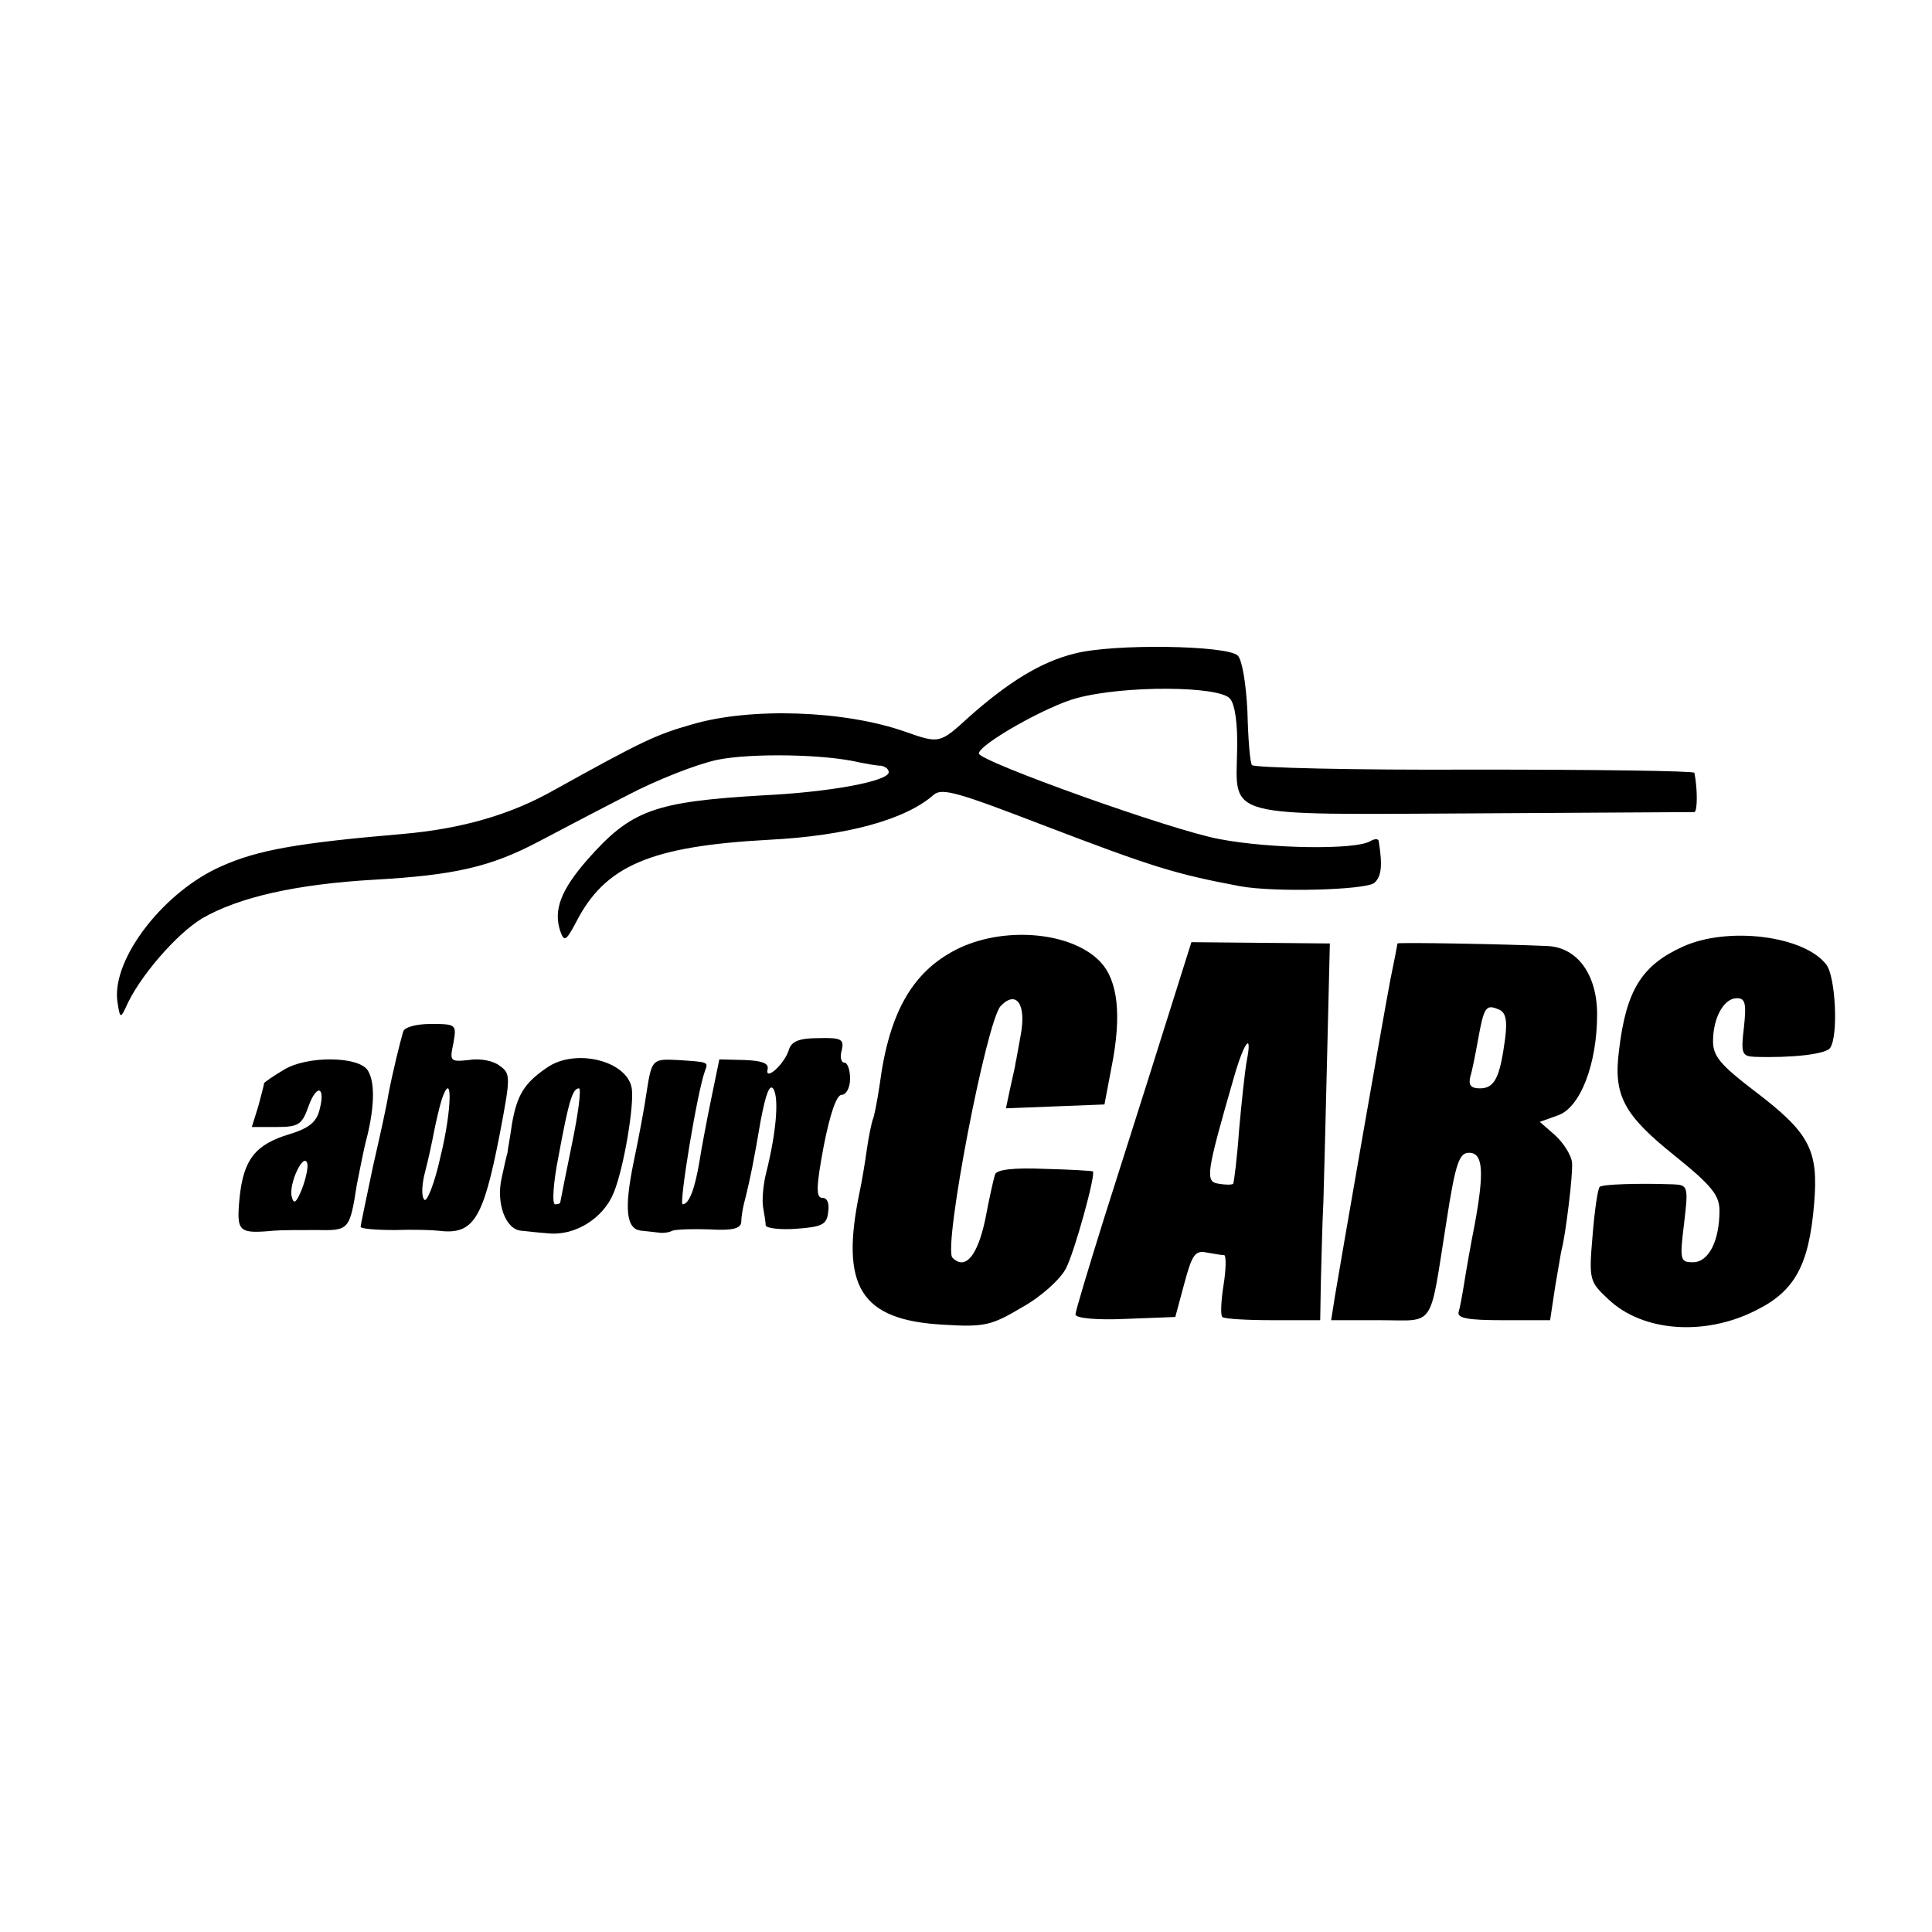
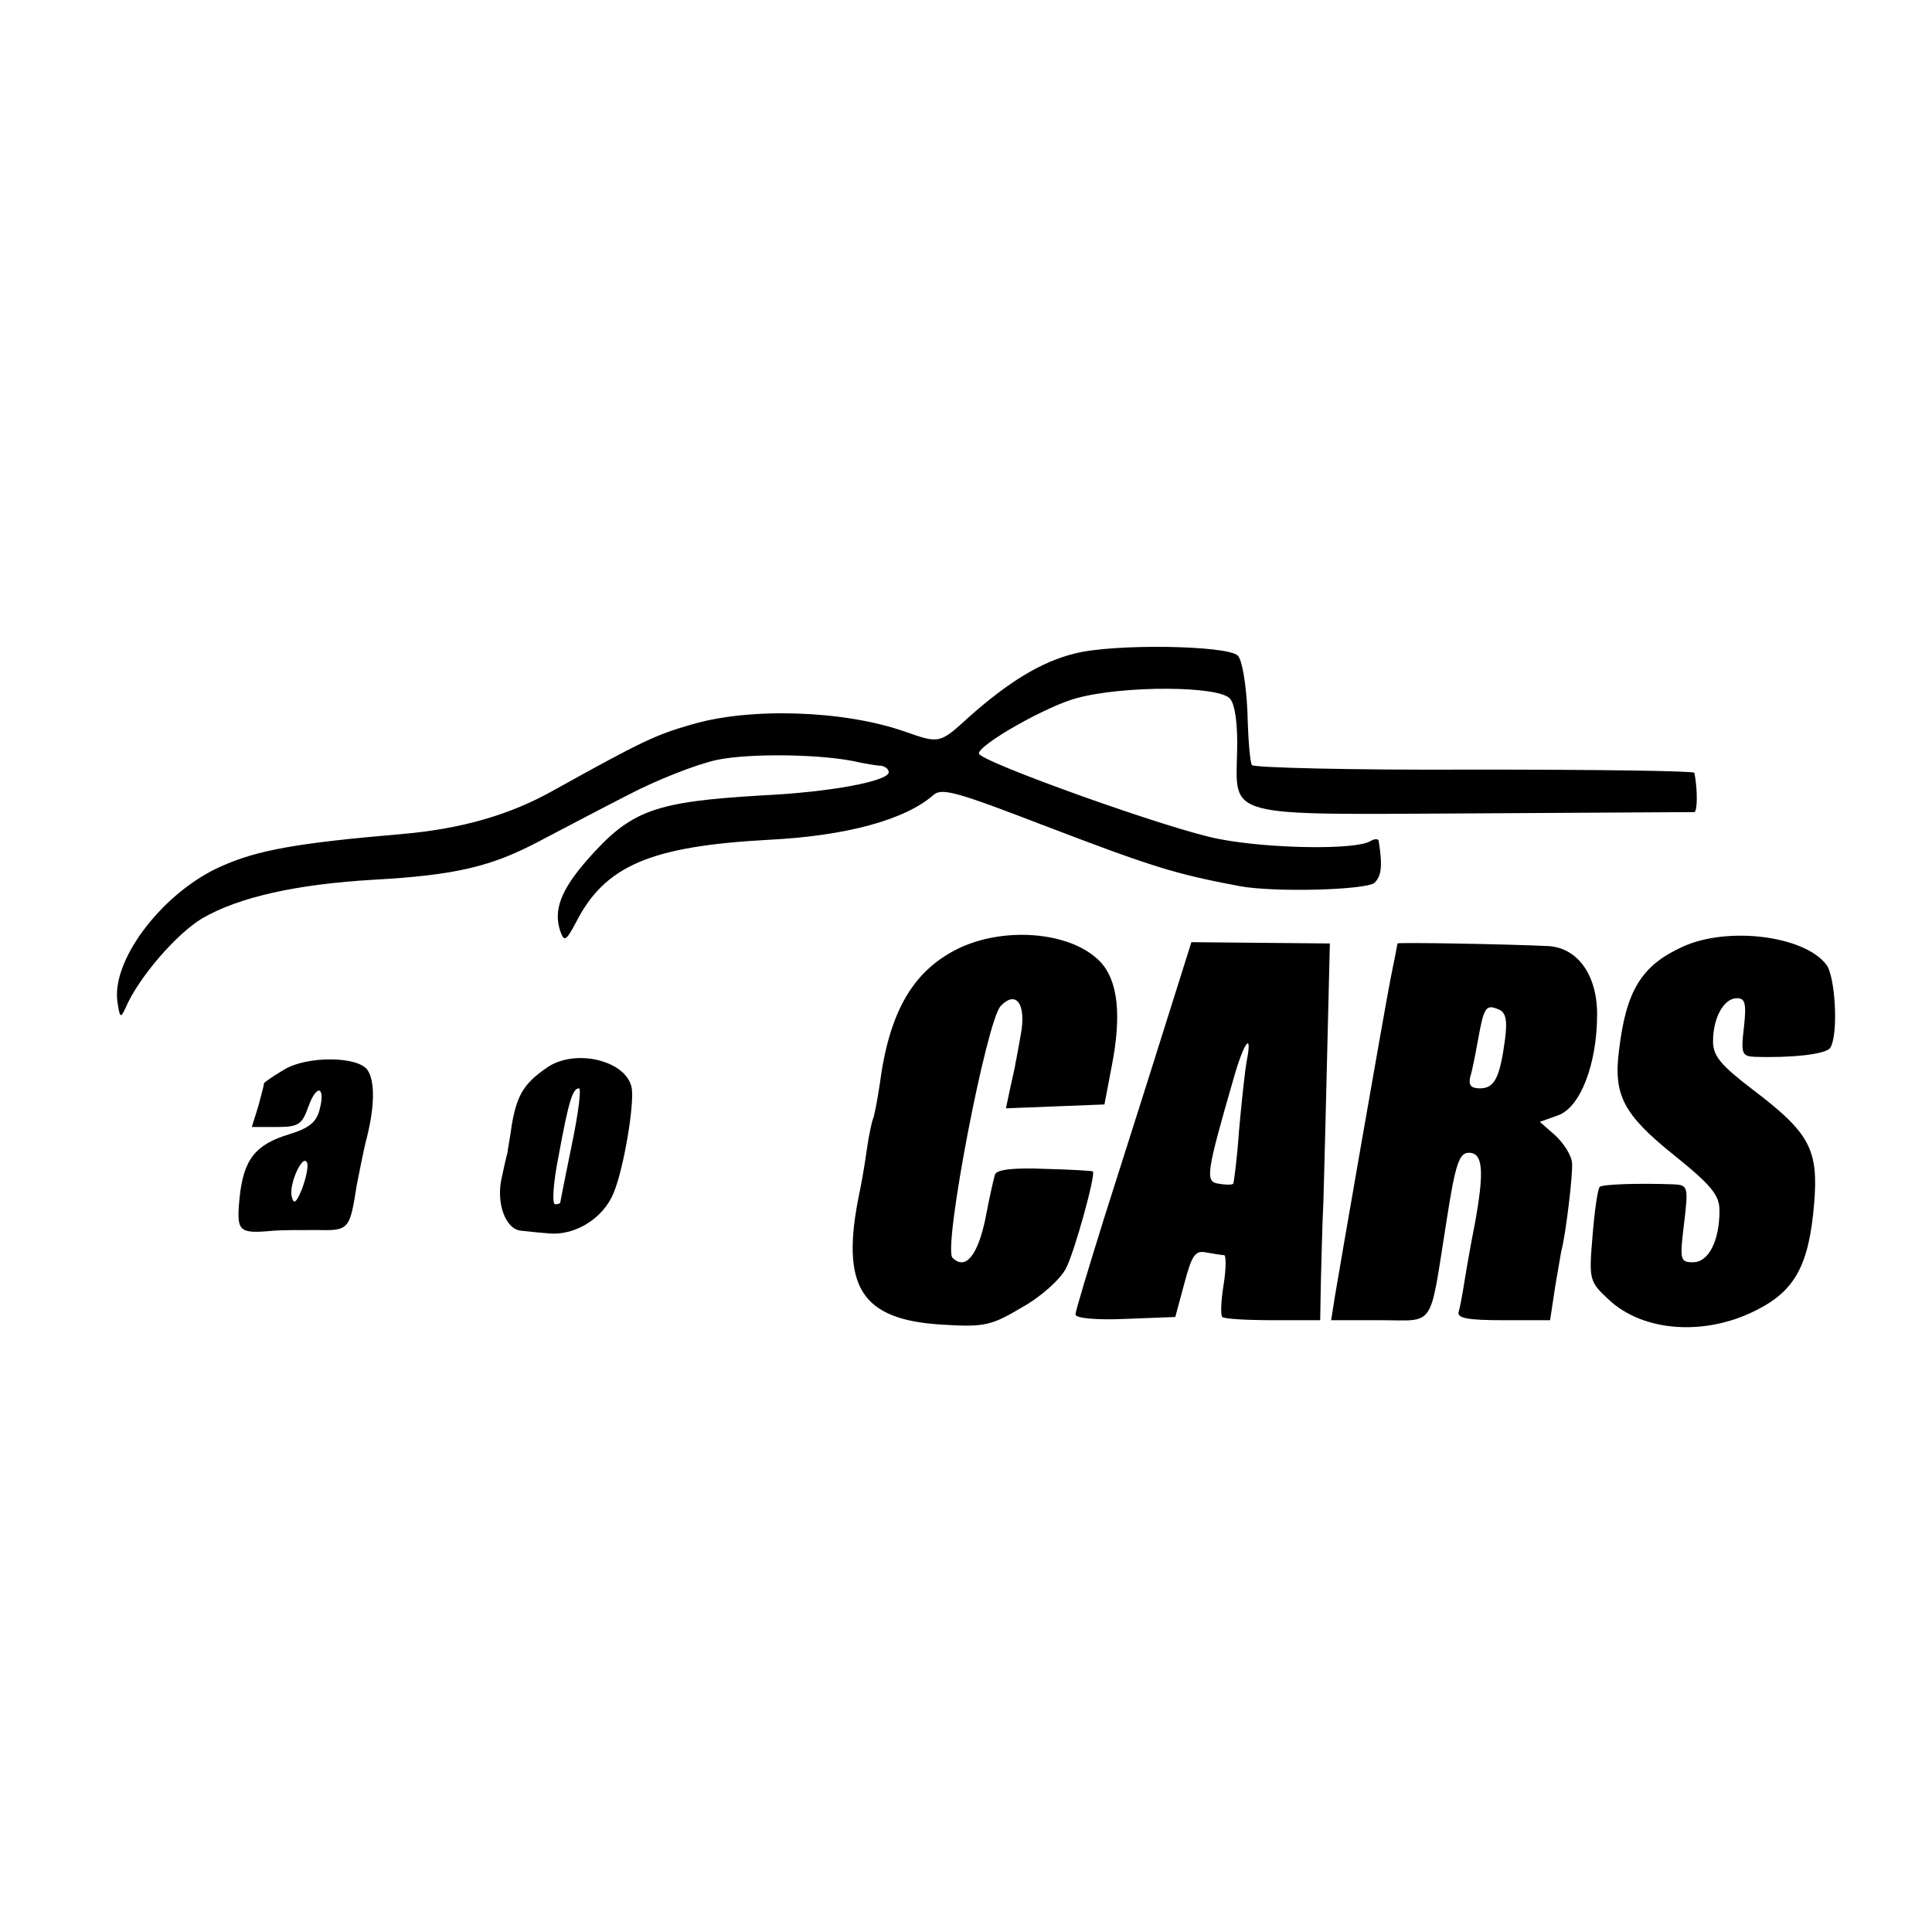
<svg xmlns="http://www.w3.org/2000/svg" version="1.0" width="300pt" height="300pt" viewBox="0 0 300 300" preserveAspectRatio="xMidYMid meet">
  <g transform="translate(0,300) scale(0.1,-0.1)" fill="#000000" stroke="none">
    <path d="M1668 1985 c-52 -13 -102 -44 -163 -98 -46 -42 -46 -42 -100 -23 -94 33 -240 38 -331 11 -56 -16 -77 -26 -214 -102 -67 -38 -143 -60 -235 -68 -164 -14 -225 -25 -281 -50 -89 -39 -169 -142 -162 -208 4 -28 5 -29 13 -12 20 47 79 115 119 139 57 33 146 53 267 60 125 7 181 20 255 59 34 18 97 51 140 73 44 23 105 47 137 54 53 11 169 9 222 -4 11 -2 26 -5 33 -5 6 -1 12 -5 12 -10 0 -14 -91 -31 -195 -36 -170 -10 -205 -23 -273 -100 -41 -47 -53 -78 -42 -111 6 -17 9 -15 24 13 45 89 116 119 300 129 120 6 212 31 256 70 13 11 39 3 169 -47 170 -65 205 -76 306 -95 54 -10 195 -6 209 5 11 10 13 26 7 64 0 5 -6 5 -13 1 -22 -14 -156 -12 -234 3 -73 13 -374 121 -374 133 0 14 106 74 152 86 74 20 222 19 238 -1 8 -9 12 -41 11 -80 -2 -106 -23 -100 369 -98 184 1 338 2 341 2 5 1 5 37 0 61 -1 3 -154 5 -342 5 -187 -1 -343 3 -345 7 -3 4 -6 41 -7 83 -2 42 -8 80 -15 87 -16 16 -194 19 -254 3z" />
    <path d="M1492 1529 c-73 -34 -111 -98 -126 -213 -4 -27 -9 -52 -11 -55 -1 -3 -6 -24 -9 -46 -3 -22 -8 -51 -11 -65 -31 -148 1 -200 130 -207 64 -4 75 -1 122 27 29 16 59 43 68 60 13 24 47 147 42 151 -1 1 -35 3 -75 4 -48 2 -75 -1 -77 -9 -2 -6 -9 -37 -15 -69 -12 -57 -31 -80 -51 -60 -15 15 53 369 75 391 24 25 40 3 31 -45 -4 -21 -7 -40 -8 -43 0 -3 -4 -20 -8 -38 l-7 -33 76 3 77 3 11 58 c16 80 10 134 -17 163 -43 46 -144 56 -217 23z" />
    <path d="M2613 1530 c-64 -29 -88 -68 -99 -161 -9 -70 7 -100 87 -164 57 -46 69 -61 69 -85 0 -47 -17 -80 -41 -80 -20 0 -21 3 -14 60 7 58 6 60 -17 61 -56 2 -110 0 -114 -4 -3 -3 -8 -37 -11 -75 -6 -70 -5 -72 25 -100 53 -50 149 -57 228 -17 61 30 83 70 91 166 7 84 -7 110 -94 176 -51 39 -63 53 -63 76 0 37 17 67 37 67 13 0 15 -8 11 -45 -5 -41 -3 -45 16 -46 58 -2 112 4 118 14 13 20 8 111 -6 129 -34 45 -153 60 -223 28z" />
    <path d="M1804 1391 c-25 -80 -66 -208 -90 -284 -24 -77 -44 -143 -44 -148 0 -6 33 -9 77 -7 l78 3 14 52 c12 45 17 52 35 48 11 -2 24 -4 27 -4 3 -1 3 -21 -1 -46 -4 -25 -5 -47 -2 -50 3 -3 38 -5 79 -5 l73 0 1 58 c1 31 2 89 4 127 1 39 4 144 6 235 l4 165 -108 1 -107 1 -46 -146z m132 -38 c-3 -16 -8 -64 -12 -108 -3 -44 -8 -81 -9 -83 -2 -2 -12 -2 -23 0 -21 3 -19 16 24 165 16 56 29 72 20 26z" />
    <path d="M2170 1535 c0 -1 -5 -27 -11 -56 -12 -63 -77 -437 -86 -491 l-6 -38 76 0 c87 0 76 -16 103 153 14 91 20 107 35 107 22 0 24 -29 9 -111 -6 -30 -13 -70 -16 -89 -3 -19 -7 -41 -9 -47 -3 -10 15 -13 69 -13 l73 0 8 53 c5 28 9 54 10 57 6 22 18 119 16 135 -1 11 -13 30 -26 42 l-24 21 28 10 c35 12 61 80 61 157 0 62 -31 104 -77 106 -63 3 -233 6 -233 4z m167 -149 c-8 -59 -16 -76 -39 -76 -14 0 -18 5 -15 18 3 9 8 35 12 57 9 50 12 56 31 48 12 -4 15 -16 11 -47z" />
-     <path d="M626 1398 c-5 -17 -17 -66 -23 -98 -2 -14 -13 -64 -24 -112 -10 -48 -19 -90 -19 -93 0 -3 24 -5 53 -5 28 1 59 0 67 -1 55 -7 70 16 96 150 17 89 17 94 0 106 -10 8 -31 12 -48 9 -29 -3 -30 -2 -24 26 5 29 5 30 -35 30 -23 0 -41 -5 -43 -12z m58 -194 c-9 -41 -21 -71 -25 -67 -5 5 -4 24 1 43 5 19 11 47 14 63 3 15 8 37 12 50 17 49 16 -16 -2 -89z" />
-     <path d="M1225 1370 c-7 -23 -38 -50 -33 -30 2 9 -9 13 -36 14 l-39 1 -13 -63 c-7 -34 -15 -77 -18 -96 -7 -42 -16 -66 -26 -66 -6 0 23 177 35 208 5 13 5 13 -43 16 -39 2 -40 1 -48 -50 -3 -22 -12 -70 -20 -108 -15 -73 -12 -105 12 -107 8 -1 20 -2 27 -3 6 -1 16 0 21 3 6 2 32 3 58 2 34 -2 48 1 49 11 0 7 2 20 4 28 10 39 16 70 26 129 8 42 14 59 20 50 9 -15 4 -69 -11 -129 -5 -19 -7 -44 -5 -55 2 -11 4 -24 4 -28 1 -4 22 -7 48 -5 39 3 47 6 49 26 2 13 -1 22 -9 22 -10 0 -10 16 2 80 10 51 20 80 28 80 7 0 13 11 13 25 0 14 -4 25 -9 25 -5 0 -7 9 -4 19 4 17 0 20 -36 19 -30 0 -42 -5 -46 -18z" />
    <path d="M441 1339 c-17 -10 -31 -20 -31 -21 0 -2 -4 -18 -9 -36 l-10 -32 39 0 c34 0 39 4 49 32 13 36 27 31 17 -6 -5 -19 -17 -28 -46 -37 -54 -16 -72 -40 -78 -99 -5 -53 -2 -56 53 -51 11 1 41 1 67 1 50 -1 51 0 62 70 4 19 10 53 16 75 12 49 12 86 1 103 -14 22 -94 23 -130 1z m28 -185 c-9 -22 -13 -25 -16 -12 -5 19 18 69 24 52 2 -6 -2 -24 -8 -40z" />
    <path d="M849 1342 c-35 -24 -46 -42 -54 -87 -3 -22 -7 -42 -7 -45 -1 -3 -5 -20 -9 -39 -9 -39 6 -80 30 -82 9 -1 27 -3 41 -4 42 -5 87 23 103 63 16 39 32 137 28 162 -7 43 -88 63 -132 32z m39 -119 c-10 -49 -18 -89 -18 -90 0 -2 -4 -3 -8 -3 -5 0 -3 33 5 73 16 87 22 107 32 107 4 0 -1 -39 -11 -87z" />
  </g>
</svg>